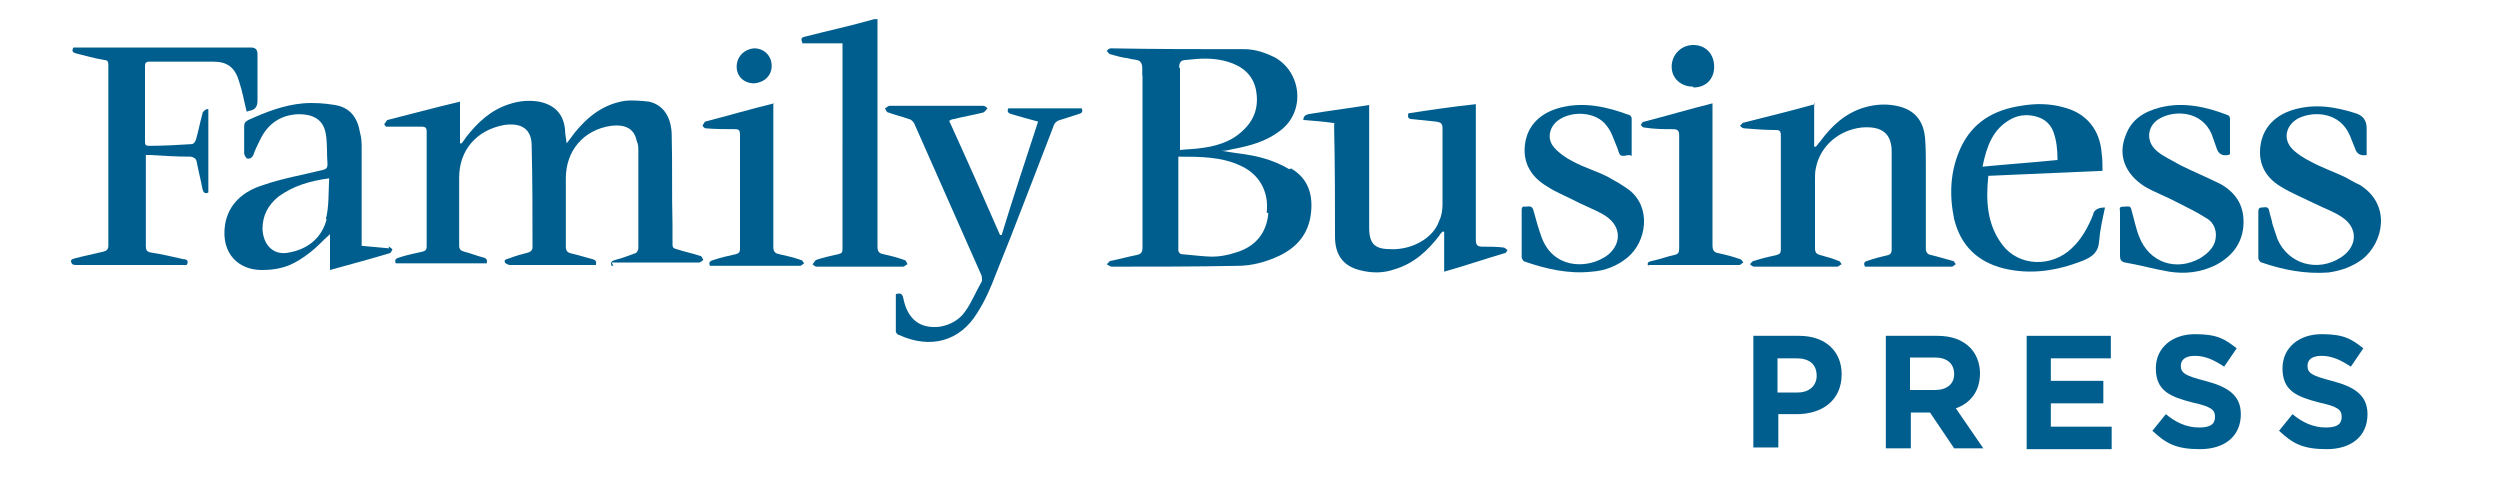
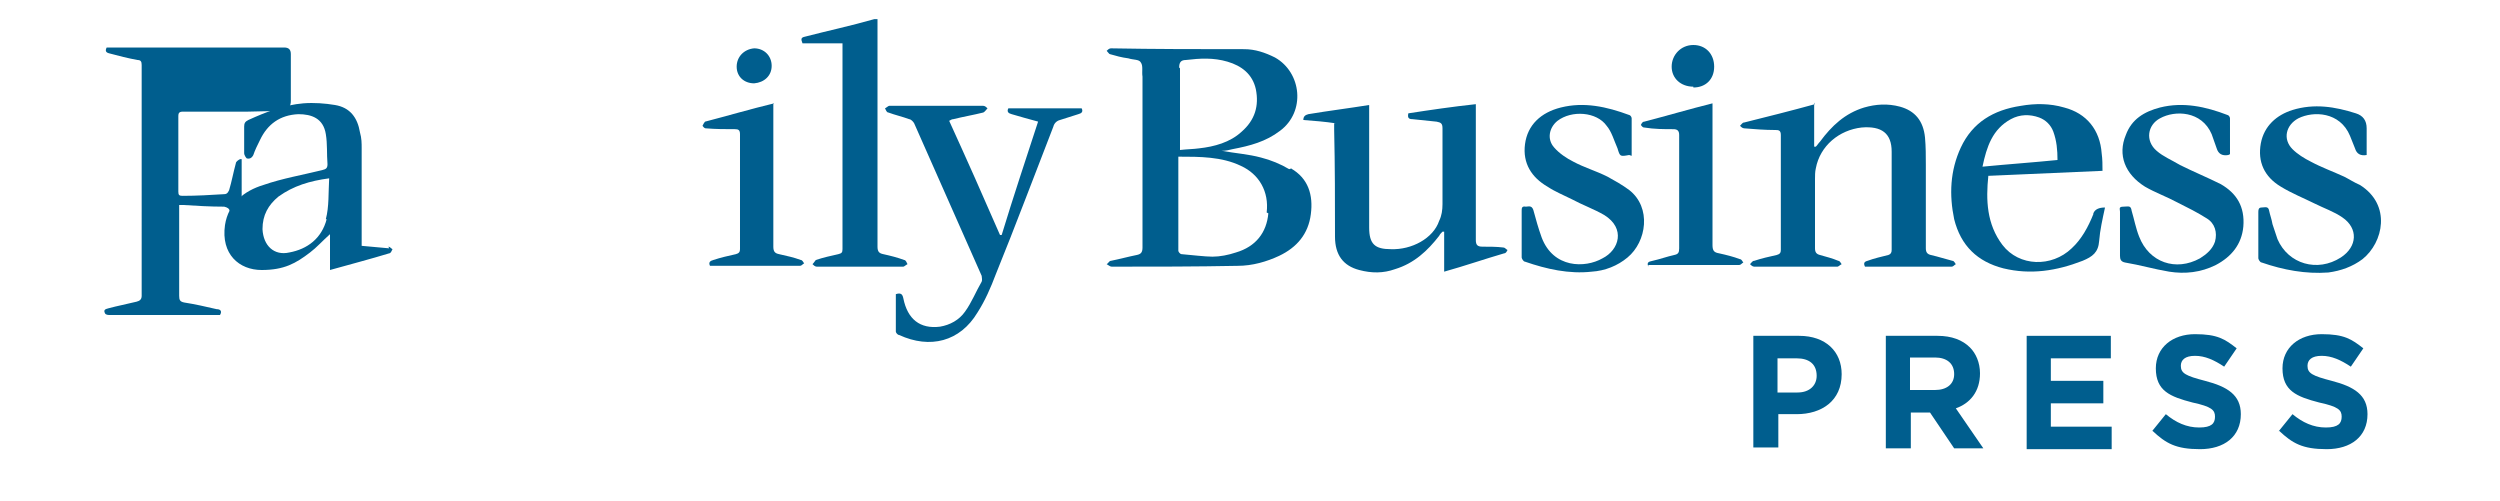
<svg xmlns="http://www.w3.org/2000/svg" version="1.1" viewBox="0 0 300 60.1">
  <defs>
    <style>
      .cls-1 {
        fill: #005e8e;
      }
    </style>
  </defs>
  <g>
    <g id="Layer_1">
      <g id="RGB">
        <g>
          <path class="cls-1" d="M88.4,8c0-1.2.9-2.1,2.1-2.2,1.2,0,2.1.9,2.1,2.1s-.9,2-2.1,2.1c-1.2,0-2.1-.8-2.1-2Z" />
-           <path class="cls-1" d="M73.4,31.9c-.2-.4,0-.6.4-.7.8-.2,1.6-.5,2.4-.8.2,0,.4-.4.4-.6v-11.7c0-.4,0-.8-.2-1.2-.3-1.5-1.4-2-3.1-1.8-3.3.5-5.4,3-5.4,6.3v8.2c0,.5.2.7.6.8.9.2,1.8.5,2.6.7.4.1.5.3.4.7h-10.3c-.2,0-.6-.2-.6-.3-.2-.4.3-.4.5-.5.8-.3,1.5-.5,2.3-.7.3-.1.5-.3.5-.6,0-4,0-8.1-.1-12.2,0-2-1.2-2.8-3.3-2.5-3.3.6-5.4,3-5.4,6.3v8.2c0,.4.2.6.6.7.8.2,1.5.5,2.3.7.4.1.5.3.4.7h-10.9c-.2-.4,0-.6.4-.7.9-.3,1.9-.5,2.8-.7.4-.1.5-.3.5-.6v-13.8c0-.5-.2-.6-.6-.6h-4.3l-.2-.3c.2-.2.3-.5.4-.5,2.8-.7,5.7-1.5,8.7-2.2v5c0,0,.1,0,.2,0,.2-.3.4-.5.5-.7,1.4-1.8,3-3.3,5.2-4,1.2-.4,2.4-.5,3.6-.3,1.9.4,2.9,1.5,3.1,3.3,0,.5.1,1,.2,1.7.4-.5.6-.8.9-1.2,1.6-2,3.5-3.5,6.1-3.9.9-.1,2,0,2.9.1,1.7.4,2.6,1.8,2.7,3.8.1,3.6,0,7.3.1,10.9v2.4c0,.4.1.5.5.6.9.3,1.9.5,2.8.8.2,0,.3.3.4.5-.2.1-.3.3-.5.3h-10.2c-.1,0-.2,0-.3,0l.2.4Z" />
-           <path class="cls-1" d="M29.6,13.4c-.3-1.2-.5-2.4-.9-3.6-.5-1.7-1.4-2.4-3.1-2.4h-7.7c-.4,0-.5.2-.5.5v9.1c0,.4.1.5.5.5,1.7,0,3.4-.1,5-.2.4,0,.5-.3.6-.5.3-1,.5-2.1.8-3.2,0-.2.3-.4.5-.5h.2v10c-.4.2-.6,0-.7-.4-.2-1.1-.5-2.2-.7-3.3-.1-.4-.3-.5-.7-.6-1.7,0-3.3-.1-4.9-.2h-.5v10.9c0,.5.1.7.6.8,1.3.2,2.6.5,3.9.8.4,0,.7.2.4.7h-13.2c-.2,0-.5,0-.6-.2-.2-.4,0-.5.4-.6,1.1-.3,2.2-.5,3.4-.8.4-.1.6-.3.6-.7V7.8c0-.4-.1-.6-.5-.6-1.1-.2-2.3-.5-3.4-.8-.4-.1-.5-.3-.3-.7h21.3c.6,0,.8.3.8.8v5.6c0,.7-.3,1.1-1,1.2h0Z" />
+           <path class="cls-1" d="M29.6,13.4h-7.7c-.4,0-.5.2-.5.5v9.1c0,.4.1.5.5.5,1.7,0,3.4-.1,5-.2.4,0,.5-.3.6-.5.3-1,.5-2.1.8-3.2,0-.2.3-.4.5-.5h.2v10c-.4.2-.6,0-.7-.4-.2-1.1-.5-2.2-.7-3.3-.1-.4-.3-.5-.7-.6-1.7,0-3.3-.1-4.9-.2h-.5v10.9c0,.5.1.7.6.8,1.3.2,2.6.5,3.9.8.4,0,.7.2.4.7h-13.2c-.2,0-.5,0-.6-.2-.2-.4,0-.5.4-.6,1.1-.3,2.2-.5,3.4-.8.4-.1.6-.3.6-.7V7.8c0-.4-.1-.6-.5-.6-1.1-.2-2.3-.5-3.4-.8-.4-.1-.5-.3-.3-.7h21.3c.6,0,.8.3.8.8v5.6c0,.7-.3,1.1-1,1.2h0Z" />
          <path class="cls-1" d="M124.6,14.6c-1.1-.3-2.2-.6-3.2-.9-.4-.1-.6-.3-.4-.7h8.8c.2.4,0,.6-.4.7-.7.2-1.5.5-2.2.7-.4.1-.7.4-.8.8-2.3,5.9-4.5,11.8-6.9,17.7-.6,1.6-1.3,3.2-2.2,4.6-2.1,3.5-5.7,4.4-9.4,2.7-.2,0-.4-.3-.4-.4v-4.5c.6-.2.8,0,.9.5.5,2.5,2,3.7,4.4,3.4,1.2-.2,2.3-.8,3-1.8.8-1.1,1.3-2.4,2-3.6.1-.2,0-.5,0-.7-2.7-6.1-5.4-12.2-8.1-18.3-.1-.2-.4-.5-.6-.5-.8-.3-1.7-.5-2.5-.8-.2,0-.3-.3-.4-.5.2-.1.4-.3.5-.3h11.3c.2,0,.4.2.5.3-.2.2-.3.4-.5.5-1.2.3-2.4.5-3.6.8-.2,0-.3.1-.5.2,2.1,4.6,4.1,9.1,6.1,13.7h.2c1.4-4.6,2.9-9.1,4.4-13.7h0Z" />
          <path class="cls-1" d="M101,5.2h-4.7c-.2-.5-.2-.7.3-.8,2.7-.7,5.5-1.3,8.3-2.1h.4v27.3c0,.6.2.8.7.9.9.2,1.7.4,2.5.7.2,0,.3.3.4.5-.2.1-.4.3-.5.3h-10.4c-.2,0-.4-.2-.5-.3.2-.2.3-.4.4-.5.9-.3,1.8-.5,2.7-.7.4-.1.5-.2.5-.6V5.2h0Z" />
          <path class="cls-1" d="M92.8,12.5v17.1c0,.6.2.8.7.9.9.2,1.8.4,2.6.7.2,0,.3.3.4.4-.2.1-.3.3-.5.3h-10.8c-.2-.4,0-.6.4-.7.9-.3,1.8-.5,2.7-.7.4-.1.5-.3.5-.6v-13.8c0-.5-.2-.6-.6-.6-1.2,0-2.3,0-3.5-.1-.2,0-.3-.2-.4-.3.1-.2.2-.4.3-.5,2.7-.7,5.4-1.5,8.3-2.2h0Z" />
          <path class="cls-1" d="M46.7,29.8c-1.1-.1-2.1-.2-3.3-.3v-11.7c0-.6,0-1.2-.2-1.9-.3-1.8-1.2-3-3-3.3-1.2-.2-2.5-.3-3.8-.2-2.3.2-4.4,1-6.6,2-.4.2-.5.4-.5.8v3.2c0,.2.2.5.3.6.3.1.6,0,.8-.4.2-.6.5-1.2.8-1.8.9-1.9,2.4-3,4.6-3.1,1.6,0,3,.5,3.3,2.4.2,1.2.1,2.4.2,3.6,0,.5-.2.6-.6.7-2.4.6-4.8,1-7.1,1.8-2.3.7-4.2,2.2-4.6,4.8-.5,3.5,1.7,5.4,4.4,5.4s4.1-.8,5.8-2.1c.8-.6,1.5-1.4,2.4-2.2v4.3c2.5-.7,4.8-1.3,7.1-2,.2,0,.3-.3.4-.5-.2-.1-.3-.3-.5-.3h0ZM39.2,26.3c-.6,2.3-2.3,3.6-4.5,4-1.8.4-3.1-.8-3.2-2.8,0-1.7.7-2.9,1.9-3.9,1.8-1.3,3.8-1.9,6.1-2.2-.1,1.7,0,3.4-.4,4.9h0Z" />
        </g>
      </g>
      <g>
        <path class="cls-1" d="M210.4,40.3h5.5c3.2,0,5.1,1.9,5.1,4.6h0c0,3.2-2.4,4.8-5.4,4.8h-2.2v4h-3v-13.5h0ZM215.7,47.1c1.5,0,2.3-.9,2.3-2h0c0-1.4-.9-2.1-2.4-2.1h-2.3v4.1h2.3Z" />
        <path class="cls-1" d="M226.3,40.3h6.2c1.7,0,3,.5,3.9,1.4.7.7,1.2,1.8,1.2,3.1h0c0,2.2-1.2,3.6-2.9,4.2l3.3,4.8h-3.5l-2.9-4.3h-2.3v4.3h-3v-13.5h0ZM232.2,46.8c1.4,0,2.3-.7,2.3-1.9h0c0-1.3-.9-2-2.3-2h-3v3.9h3,0Z" />
        <path class="cls-1" d="M243.2,40.3h10.1v2.7h-7.2v2.7h6.3v2.7h-6.3v2.8h7.3v2.7h-10.2v-13.5h0Z" />
        <path class="cls-1" d="M258.2,51.8l1.7-2.1c1.2,1,2.5,1.6,4,1.6s1.9-.5,1.9-1.3h0c0-.8-.4-1.2-2.7-1.7-2.7-.7-4.4-1.4-4.4-4.1h0c0-2.5,2-4.1,4.7-4.1s3.6.6,5,1.7l-1.5,2.2c-1.2-.8-2.3-1.3-3.5-1.3s-1.7.5-1.7,1.2h0c0,.9.6,1.2,2.9,1.8,2.7.7,4.3,1.7,4.3,4h0c0,2.7-2,4.2-4.9,4.2s-4.1-.7-5.7-2.2h0Z" />
        <path class="cls-1" d="M273.4,51.8l1.7-2.1c1.2,1,2.5,1.6,4,1.6s1.9-.5,1.9-1.3h0c0-.8-.4-1.2-2.7-1.7-2.7-.7-4.4-1.4-4.4-4.1h0c0-2.5,2-4.1,4.7-4.1s3.6.6,5,1.7l-1.5,2.2c-1.2-.8-2.3-1.3-3.5-1.3s-1.7.5-1.7,1.2h0c0,.9.6,1.2,2.9,1.8,2.7.7,4.3,1.7,4.3,4h0c0,2.7-2,4.2-4.9,4.2s-4.1-.7-5.7-2.2h0Z" />
      </g>
      <g>
        <path class="cls-1" d="M217.7,12.6v5h.2c.2-.2.3-.4.5-.6,1.4-1.9,3-3.4,5.3-4.1,1.4-.4,2.8-.5,4.3-.1,1.8.5,2.8,1.7,3,3.7.1,1.1.1,2.2.1,3.3v10c0,.5.2.7.6.8.9.2,1.8.5,2.6.7.2,0,.3.3.4.4-.2.1-.3.3-.5.3h-10.4c-.2-.4-.1-.6.3-.7.8-.3,1.7-.5,2.5-.7.3-.1.4-.3.4-.6v-11.8c0-2.2-1.2-3.1-3.6-2.9-2.7.3-5,2.2-5.5,4.9-.1.4-.1.9-.1,1.3v8.3c0,.5.2.7.6.8.7.2,1.5.4,2.2.7.2,0,.3.3.4.4-.2.1-.4.3-.5.3h-10c-.2,0-.4-.2-.5-.3.2-.2.3-.4.5-.4.9-.3,1.8-.5,2.7-.7.4-.1.5-.3.5-.6v-13.8c0-.6-.3-.6-.7-.6-1.2,0-2.5-.1-3.7-.2-.2,0-.4-.2-.5-.3.2-.2.3-.4.5-.4,2.8-.7,5.6-1.4,8.5-2.2v-.2Z" />
        <path class="cls-1" d="M160.3,14.8c-1.3-.2-2.6-.3-3.9-.4,0-.4.2-.6.6-.7,2.4-.4,4.8-.7,7.3-1.1v14.7c0,2,.7,2.6,2.6,2.6,2.5.1,5.1-1.3,5.8-3.4.3-.6.4-1.3.4-2v-9.1c0-.6-.2-.7-.7-.8-1-.1-1.9-.2-2.9-.3-.5,0-.6-.2-.5-.7,2.6-.4,5.3-.8,8.1-1.1v16.3c0,.6.2.8.8.8.8,0,1.7,0,2.5.1.2,0,.3.2.5.3-.1.2-.2.4-.4.4-2.4.7-4.7,1.5-7.2,2.2v-4.8s-.1,0-.2,0c-.2.2-.3.3-.4.5-1.4,1.8-3,3.3-5.3,4-1.4.5-2.8.5-4.3.1-1.9-.5-2.9-1.8-2.9-4,0-4.2,0-8.5-.1-12.8v-.8h.1Z" />
        <path class="cls-1" d="M267.4,18.6q-1.1.2-1.4-.8c-.2-.6-.4-1.1-.6-1.7-1.2-2.8-4.4-2.9-6.2-1.9-1.5.8-1.8,2.7-.4,3.9.8.7,1.8,1.1,2.8,1.7,1.6.8,3.3,1.5,4.9,2.3,1.9,1.1,2.9,2.7,2.7,5.1-.2,2.1-1.4,3.6-3.3,4.6-1.8.9-3.7,1.1-5.6.8-1.8-.3-3.5-.8-5.3-1.1-.5-.1-.6-.4-.6-.8v-5.3c0-.3-.2-.6.4-.6s.9-.2,1,.5c.3,1,.5,2.1.9,3.1,1.2,3.1,4.4,4.2,7.3,2.6.8-.5,1.5-1.1,1.8-2,.3-1.1,0-2.2-1-2.8-1.1-.7-2.3-1.3-3.5-1.9-1.3-.7-2.7-1.2-3.9-1.9-2.4-1.5-3.3-3.8-2.3-6.2.7-1.9,2.2-2.8,4.1-3.3,2.8-.7,5.5-.1,8.1.9.1,0,.3.2.3.4v4.5-.2Z" />
        <path class="cls-1" d="M284,18.6q-1.1.2-1.4-.8c-.2-.5-.4-1-.6-1.5-1.2-2.9-4.4-3-6.2-2.1-1.5.8-1.9,2.5-.7,3.7.6.6,1.4,1.1,2.2,1.5,1.3.7,2.7,1.2,4,1.8.6.3,1.2.7,1.9,1,3.8,2.4,2.8,6.9.3,8.9-1.2.9-2.6,1.4-4.1,1.6-2.7.2-5.4-.3-8-1.2-.2,0-.4-.4-.4-.5v-5.5c0-.3,0-.6.4-.6s.8-.2.9.4c.1.5.3,1,.4,1.6.2.6.4,1.2.6,1.8,1.3,3,4.8,4,7.6,2.2,2-1.3,2.1-3.5.2-4.8-1-.7-2.2-1.1-3.4-1.7s-2.7-1.2-4-2c-2-1.2-2.8-3-2.4-5.2.4-2.1,1.9-3.4,3.8-4,2.6-.8,5.1-.4,7.6.4q1.3.4,1.3,1.8v3.4h0Z" />
        <path class="cls-1" d="M195.5,18.6c-1.1.2-1.1.2-1.4-.8-.4-.9-.7-2-1.3-2.7-1.2-1.7-4.2-1.9-5.9-.6-1,.8-1.3,2.2-.4,3.2.6.7,1.5,1.3,2.3,1.7,1.3.7,2.7,1.1,4.1,1.8.9.5,1.8,1,2.6,1.6,2.7,2.1,2.1,6.2-.2,8.1-1.2,1-2.7,1.6-4.3,1.7-2.7.3-5.4-.3-8-1.2-.2,0-.4-.4-.4-.5v-5.6c0-.3,0-.6.5-.5.3,0,.7-.2.9.4.3,1.1.6,2.2,1,3.3,1.4,3.7,5.2,3.7,7.3,2.5,2-1,2.8-3.6.2-5.2-1.2-.7-2.6-1.2-3.9-1.9-1-.5-2-.9-2.9-1.5-1.9-1.1-3-2.8-2.7-5.1.3-2.3,1.9-3.8,4.3-4.4,2.8-.7,5.5-.1,8.2.9.1,0,.3.2.3.4v4.5h0Z" />
        <path class="cls-1" d="M197.8,32c-.2-.5,0-.6.5-.7.9-.2,1.7-.5,2.6-.7.5-.1.6-.3.6-.8v-13.6c0-.5-.2-.7-.7-.7-1.1,0-2.3,0-3.5-.2-.2,0-.3-.2-.4-.3.1-.2.2-.4.4-.4,2.7-.7,5.4-1.5,8.2-2.2v17c0,.7.2.9.8,1,.9.2,1.7.4,2.5.7.2,0,.3.3.4.4-.2.1-.3.3-.5.3h-10.9,0Z" />
        <path class="cls-1" d="M203.2,10.4c-1.5,0-2.6-1-2.6-2.4s1.1-2.6,2.6-2.6,2.5,1.1,2.5,2.6-1,2.5-2.5,2.5Z" />
        <path class="cls-1" d="M154.7,20.3c-1-.6-2.2-1.1-3.4-1.4-1.5-.4-3-.5-4.7-.8.5,0,.9-.1,1.3-.2,2.1-.4,4-.9,5.7-2.2,3.1-2.3,2.6-7-.6-8.8-1.2-.6-2.4-1-3.7-1-5.4,0-10.7,0-16-.1-.2,0-.4.2-.5.3.2.2.3.4.4.4.7.2,1.4.4,2.2.5.6.2,1.3.1,1.5.5.3.4.1,1.1.2,1.7v20.5c0,.6-.2.8-.7.9-1,.2-2.1.5-3.1.7-.2,0-.3.3-.5.4.2.1.4.3.6.3,5,0,10.1,0,15.1-.1,1.8,0,3.5-.5,5-1.2,2.1-1,3.5-2.6,3.8-5,.3-2.3-.3-4.3-2.4-5.5h.1ZM141.5,8.1c0-.6.2-.9.8-.9,1.7-.2,3.3-.3,5,.2,1.7.5,3,1.5,3.4,3.3.4,2-.1,3.7-1.7,5.1-1.4,1.3-3.3,1.8-5.1,2-.7.1-1.5.1-2.3.2v-9.8h0ZM152.2,25.6c-.2,2.3-1.5,4-3.9,4.7-.9.3-1.9.5-2.8.5s-2.5-.2-3.7-.3c-.2,0-.4-.3-.4-.4v-11.3c2.6,0,5.2,0,7.5,1.1,2.2,1,3.4,3.1,3.1,5.6h0Z" />
        <path class="cls-1" d="M251.2,25.7c-.6,1.5-1.4,3-2.6,4.1-2.4,2.3-6.3,2.2-8.3-.4-1.9-2.5-2-5.4-1.7-8.3,4.5-.2,9-.4,13.7-.6,0-.7,0-1.4-.1-2.1-.2-2.8-1.8-4.8-4.5-5.5-1.7-.5-3.5-.5-5.2-.2-3.3.5-5.8,2-7.2,5-1.3,2.8-1.4,5.7-.8,8.6.8,3.2,2.8,5.1,5.9,5.9,3.3.8,6.4.3,9.5-.9,1.2-.5,1.9-1,2-2.4.1-1.3.4-2.6.7-4-.7,0-1.2.2-1.4.7h0ZM241.3,14.3c1.1-.6,2.3-.6,3.4-.2.8.3,1.4.9,1.7,1.7.4,1.1.5,2.2.5,3.4-3,.3-5.9.5-9,.8.5-2.4,1.2-4.5,3.4-5.7h0Z" />
      </g>
    </g>
  </g>
</svg>